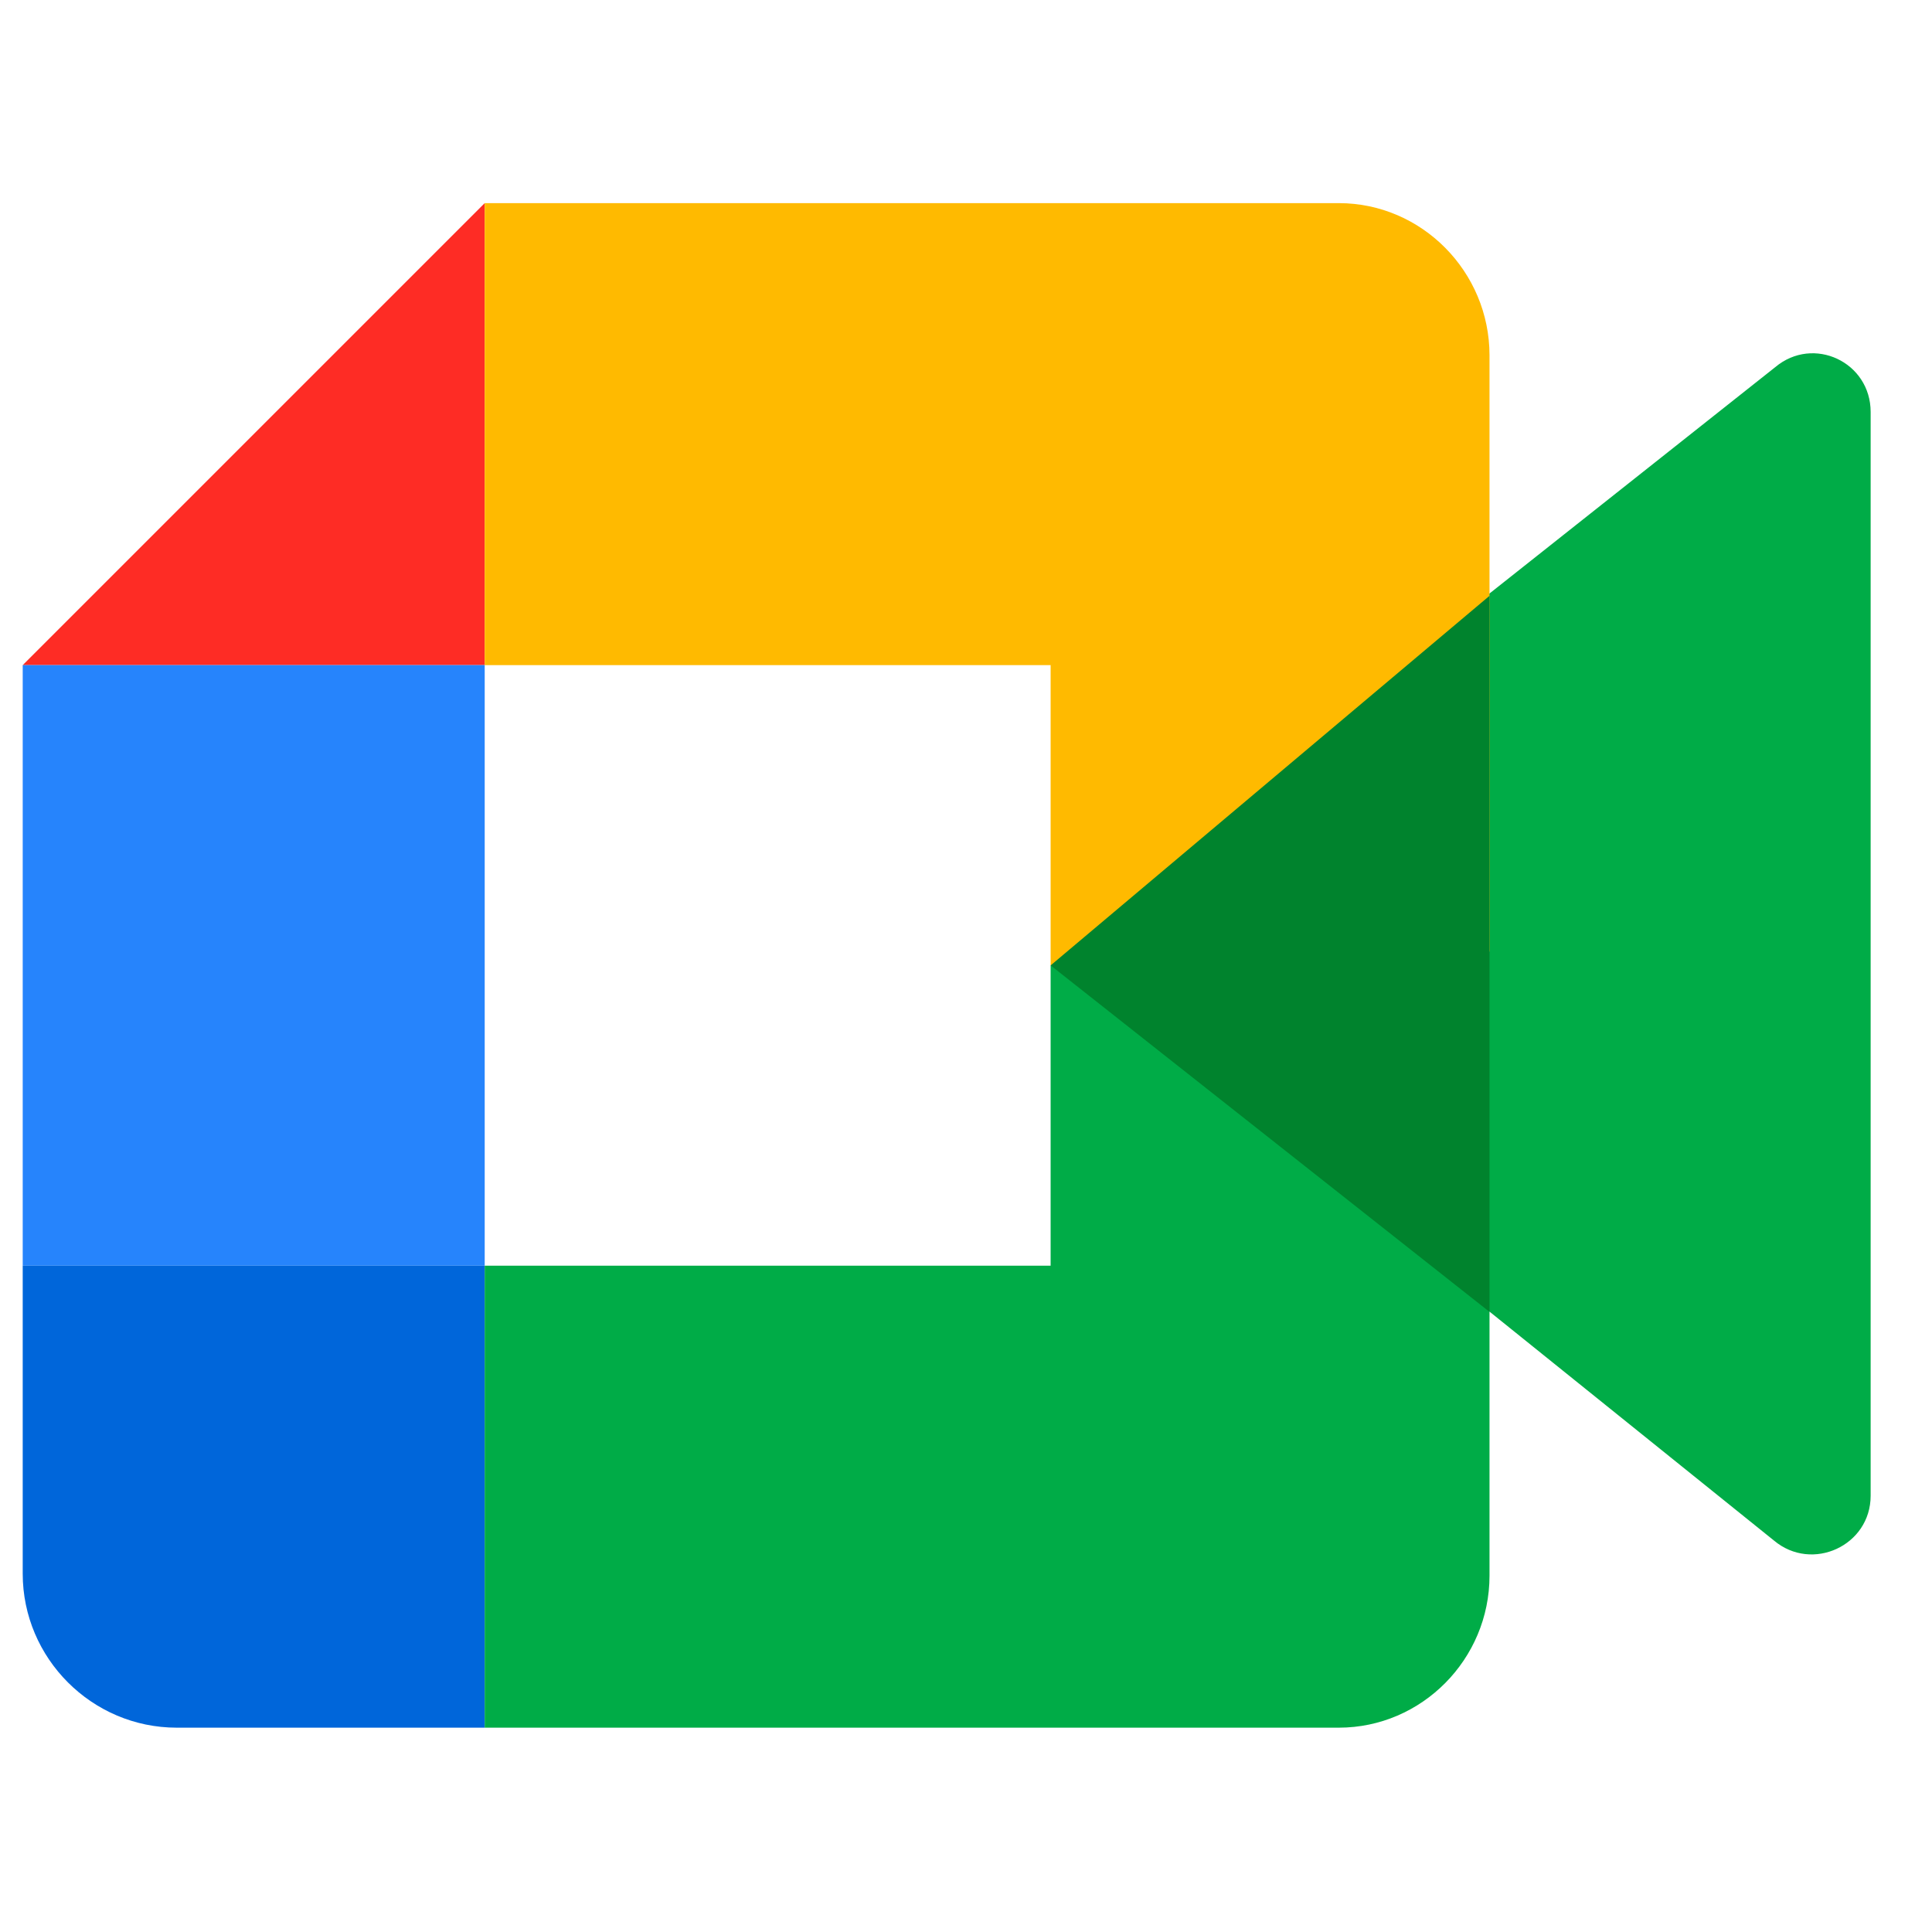
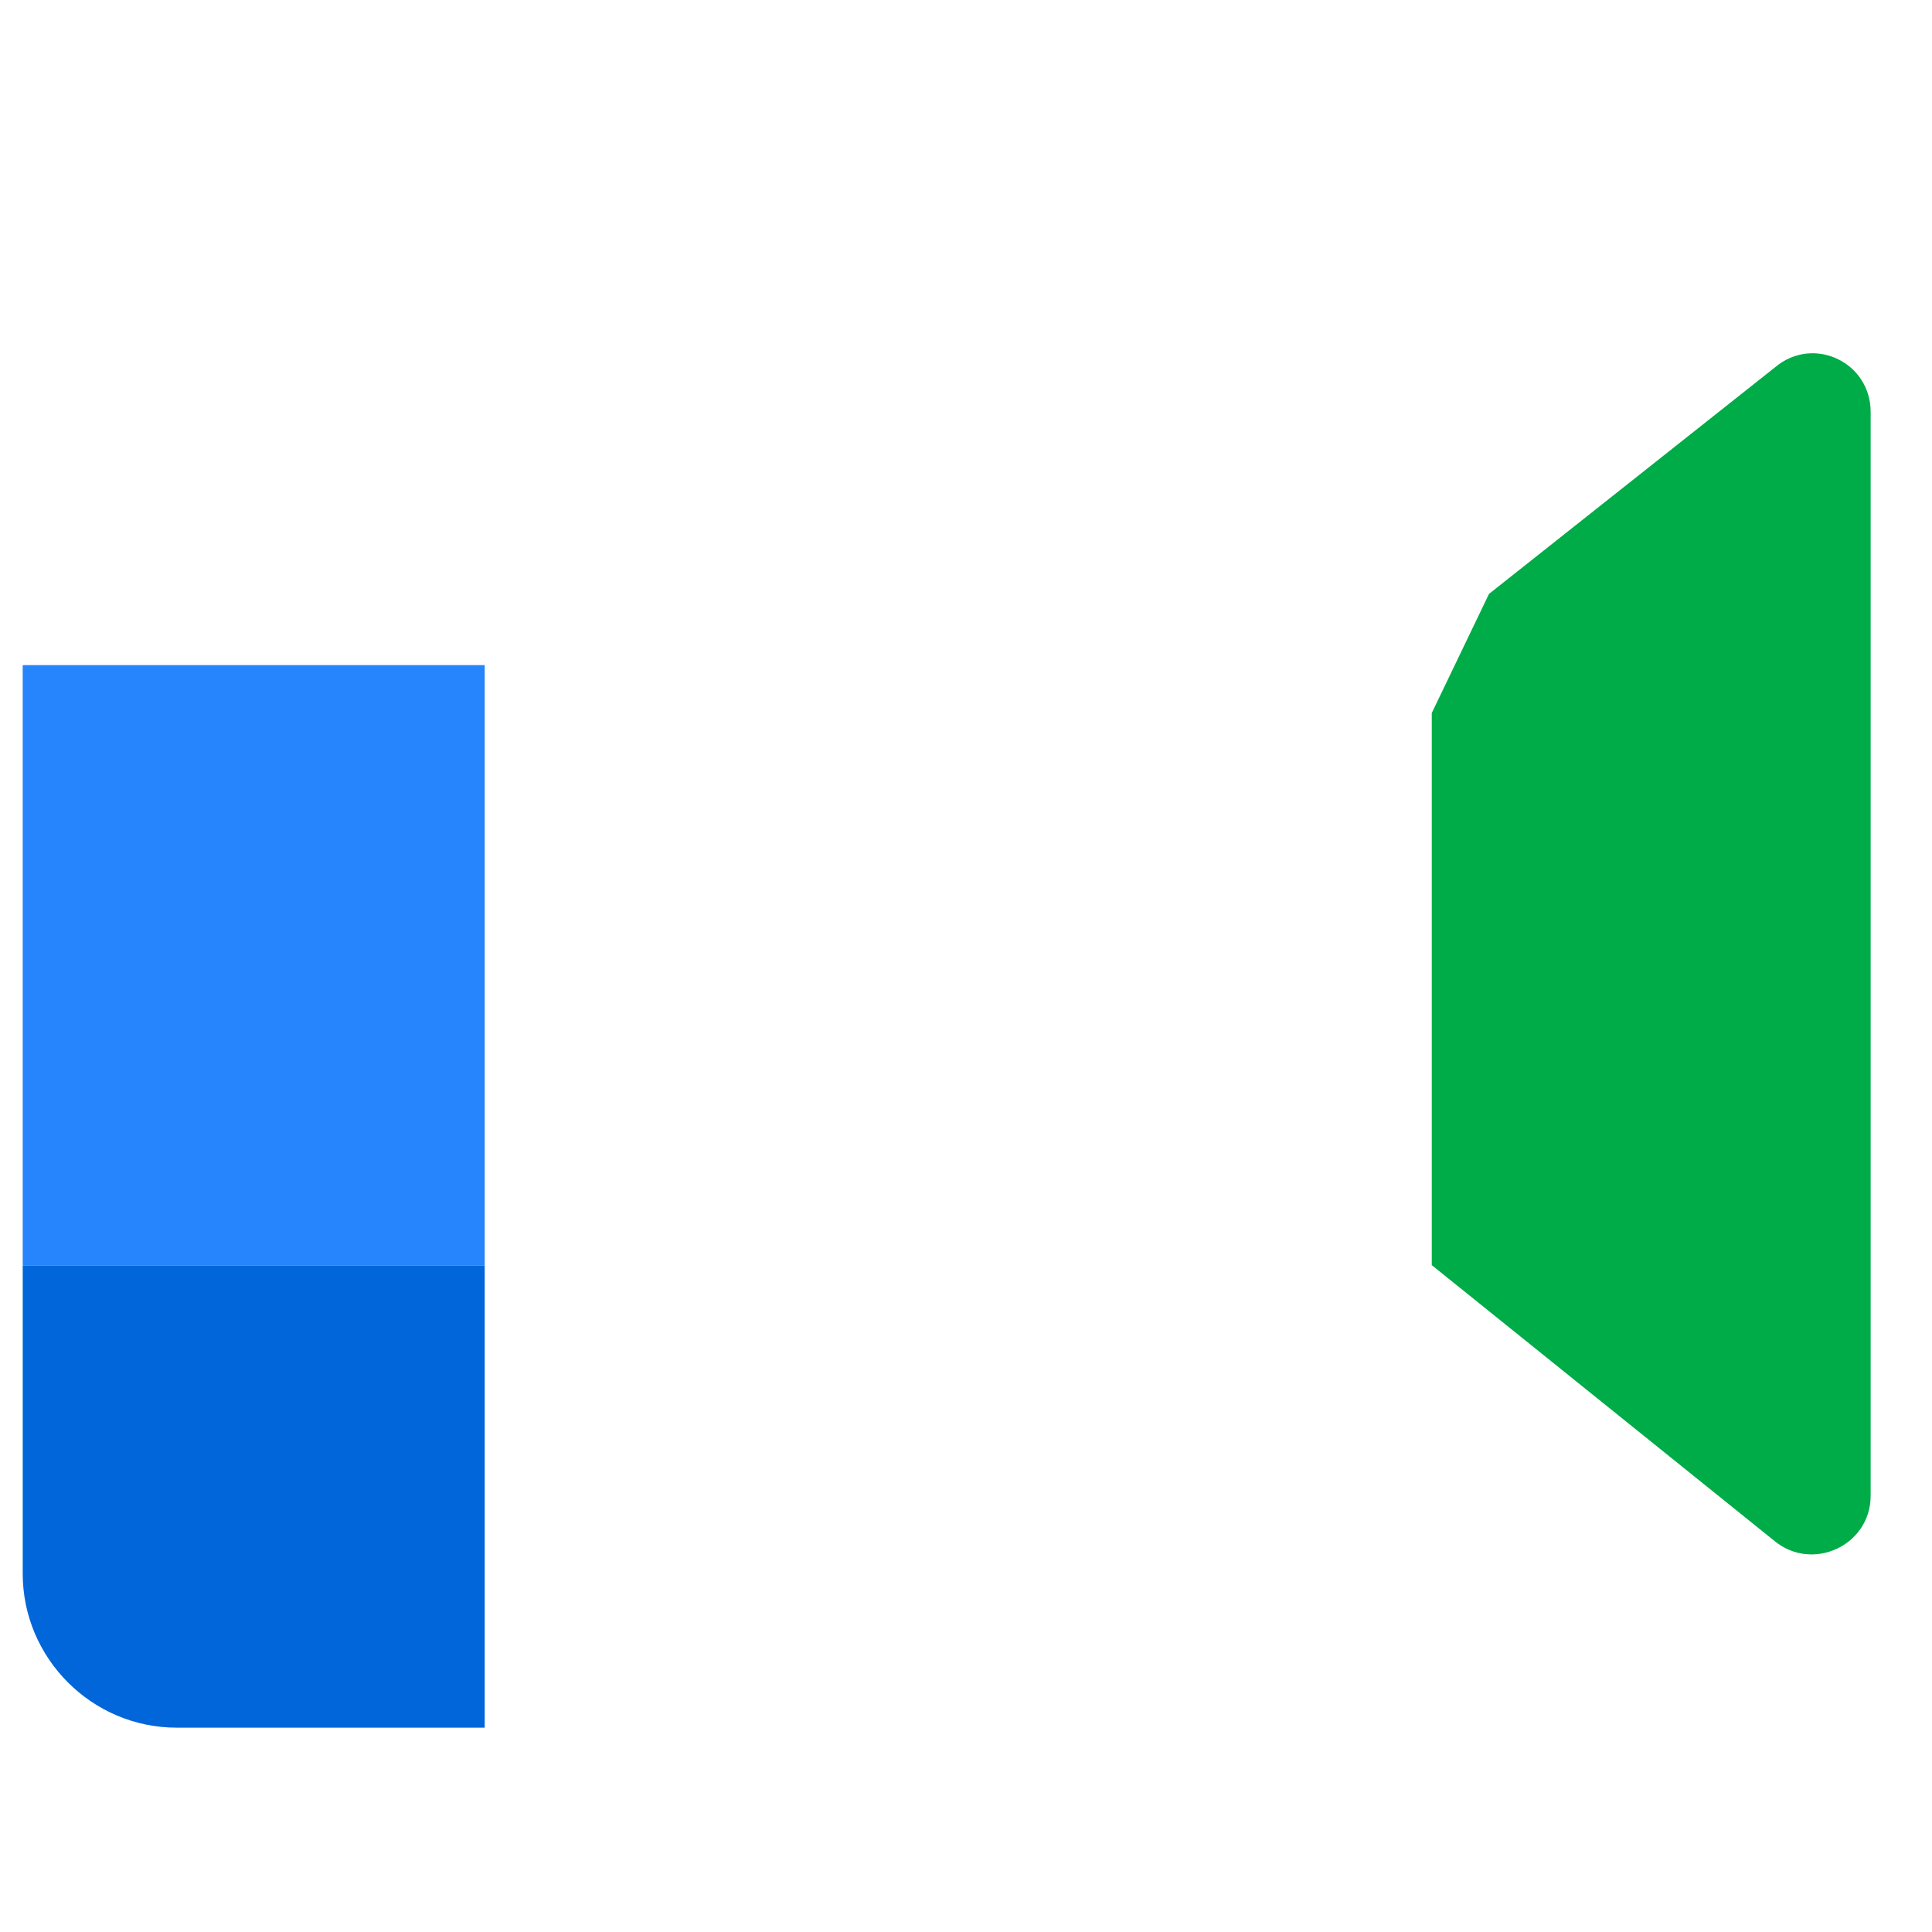
<svg xmlns="http://www.w3.org/2000/svg" viewBox="0 0 500 500" fill="none">
  <path d="M370.539 327.415V184.529l14.815-30.831 74.076-58.68c9.877-8.288 24.692-1.326 24.692 11.604v280.467c0 12.929-15.144 19.891-25.021 11.603l-88.562-71.277Z" fill="#00AC47" />
-   <path d="M125.439 52.569 5.879 172.13h119.56V52.569Z" fill="#FE2C25" />
  <path d="M125.439 172.13H5.879v155.429h119.56V172.13Z" fill="#2684FC" />
  <path d="M5.878 327.559v79.707c0 21.92 17.935 39.854 39.854 39.854h79.707V327.559H5.879Z" fill="#0066DA" />
-   <path d="M385.484 91.965c0-21.668-17.553-39.396-39.007-39.396H125.439V172.13h146.462v77.714l113.583-3.577V91.965Z" fill="#FFBA00" />
-   <path d="M271.901 327.559H125.439V447.12h221.038c21.454 0 39.007-17.703 39.007-39.339V249.844H271.901v77.715Z" fill="#00AC47" />
-   <path d="M385.484 154.196v185.319l-113.583-89.671 113.583-95.648Z" fill="#00832D" />
</svg>